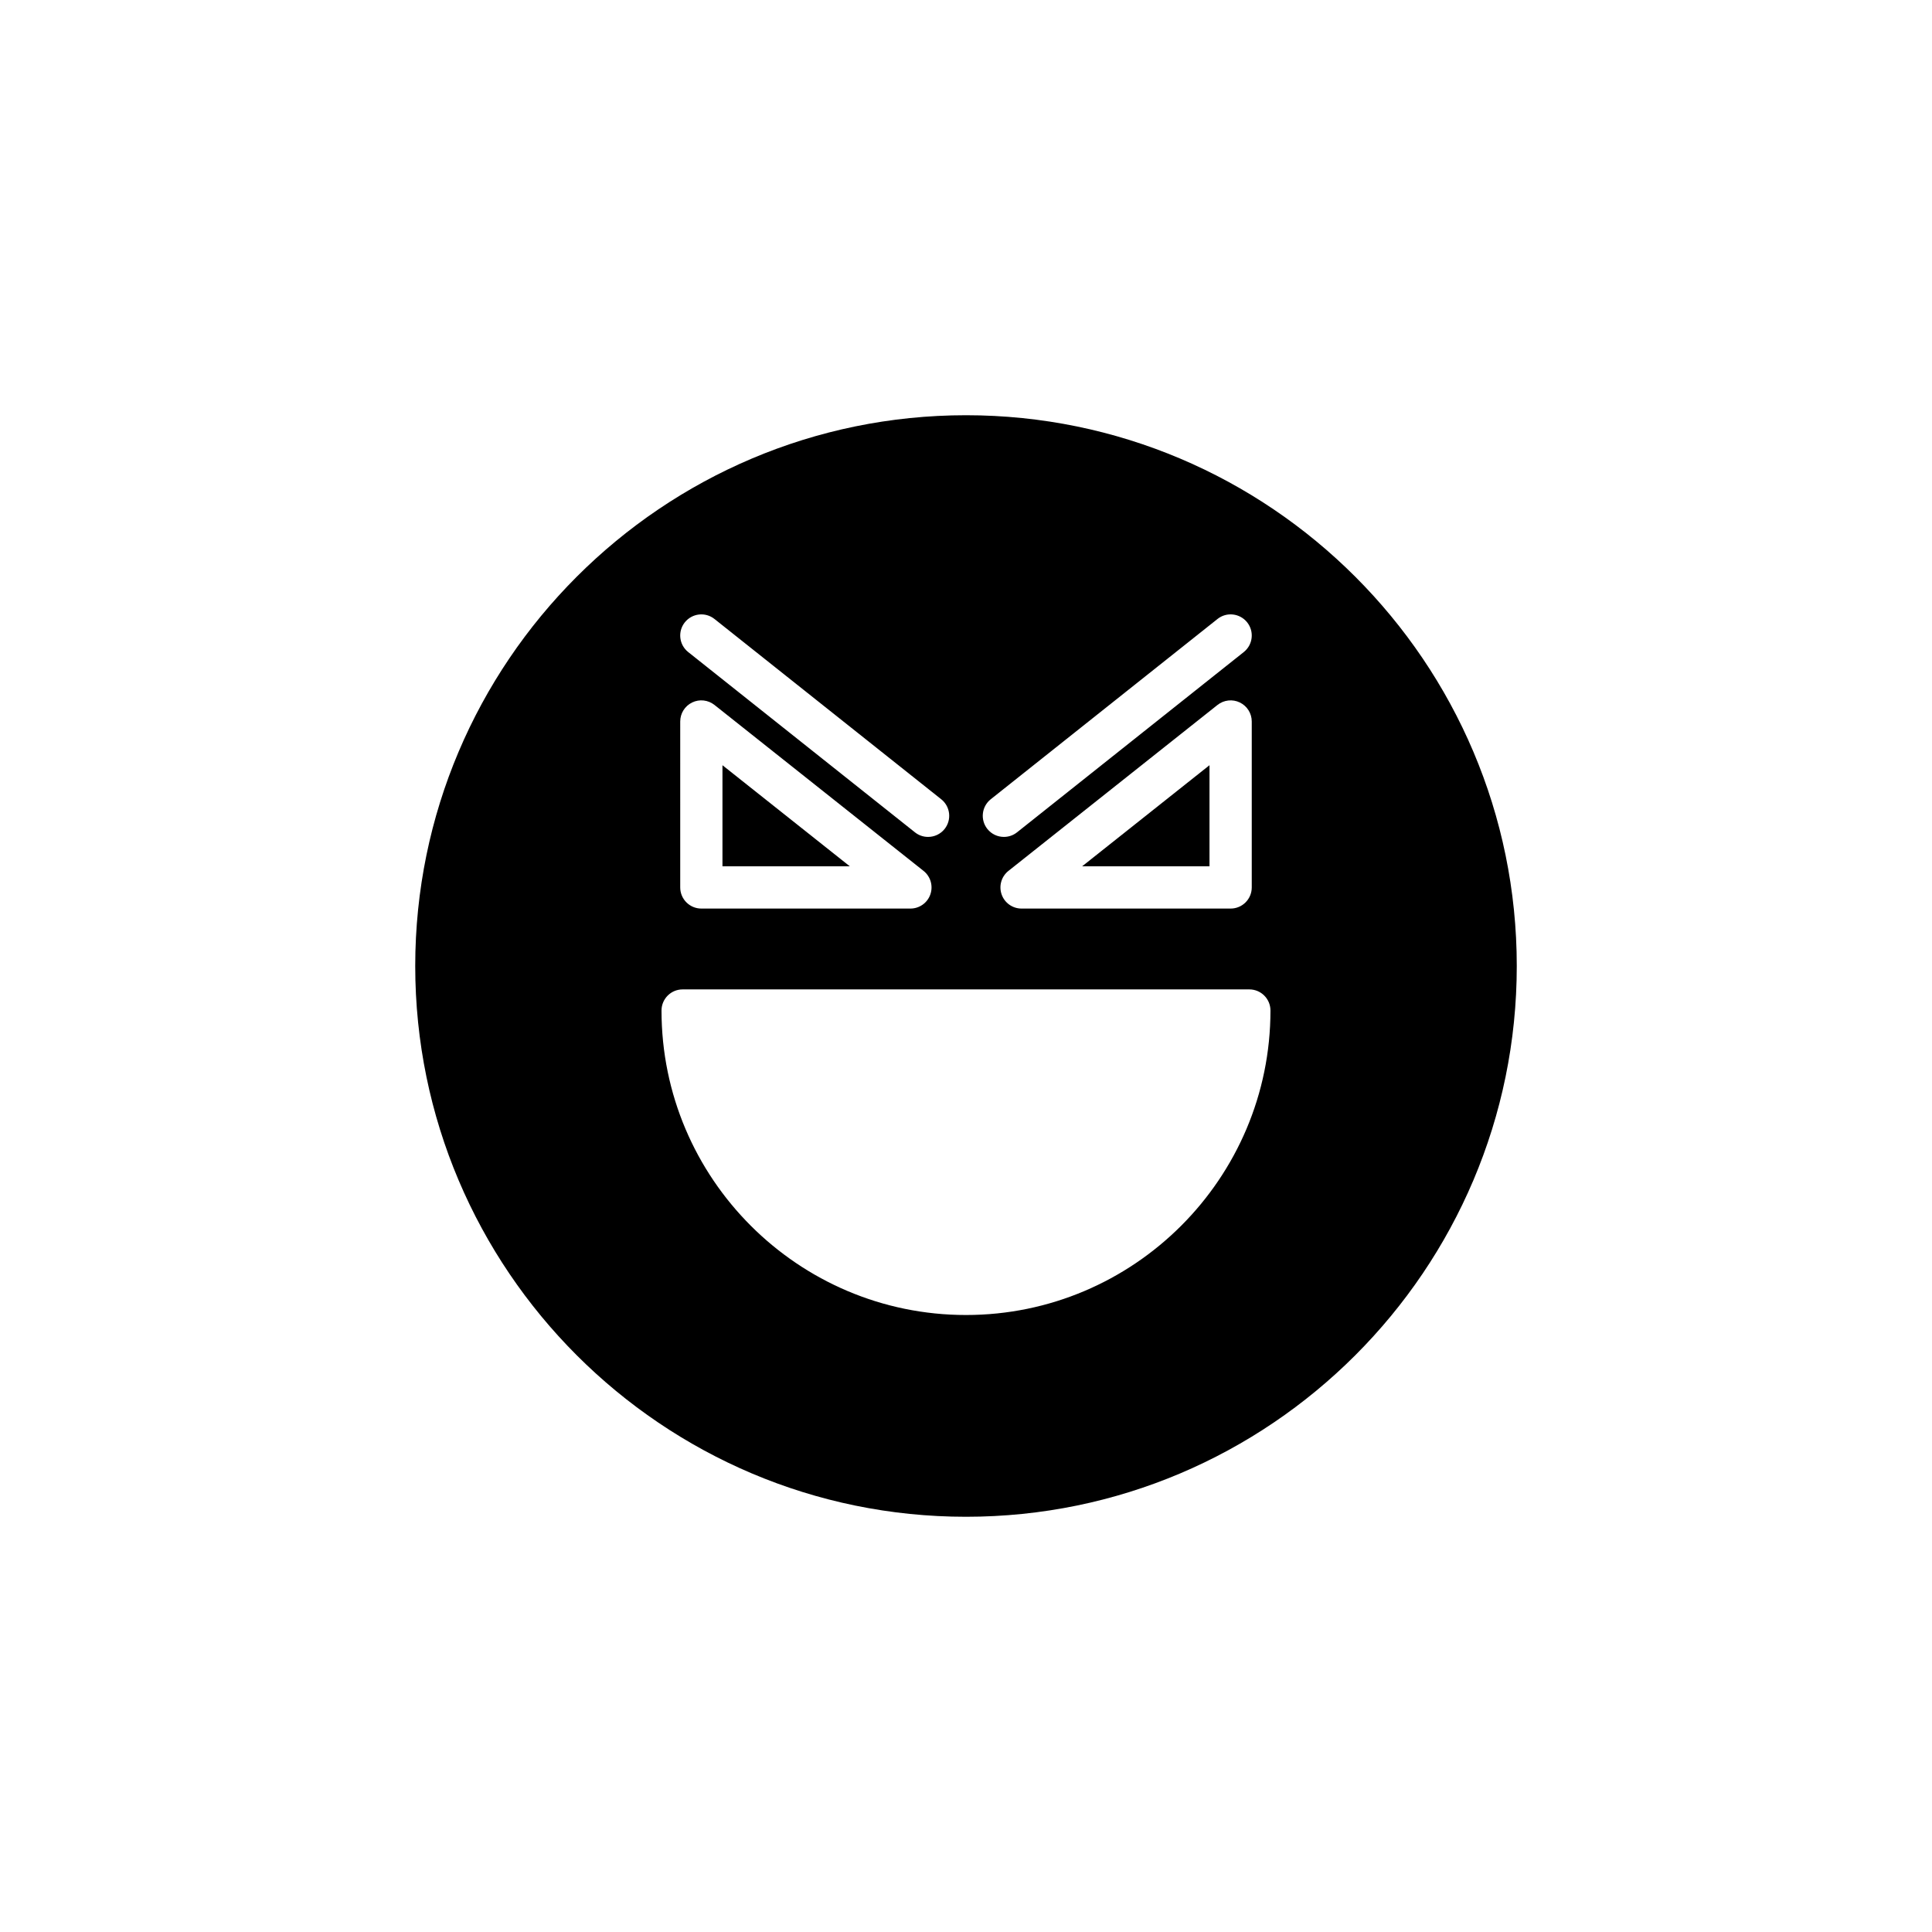
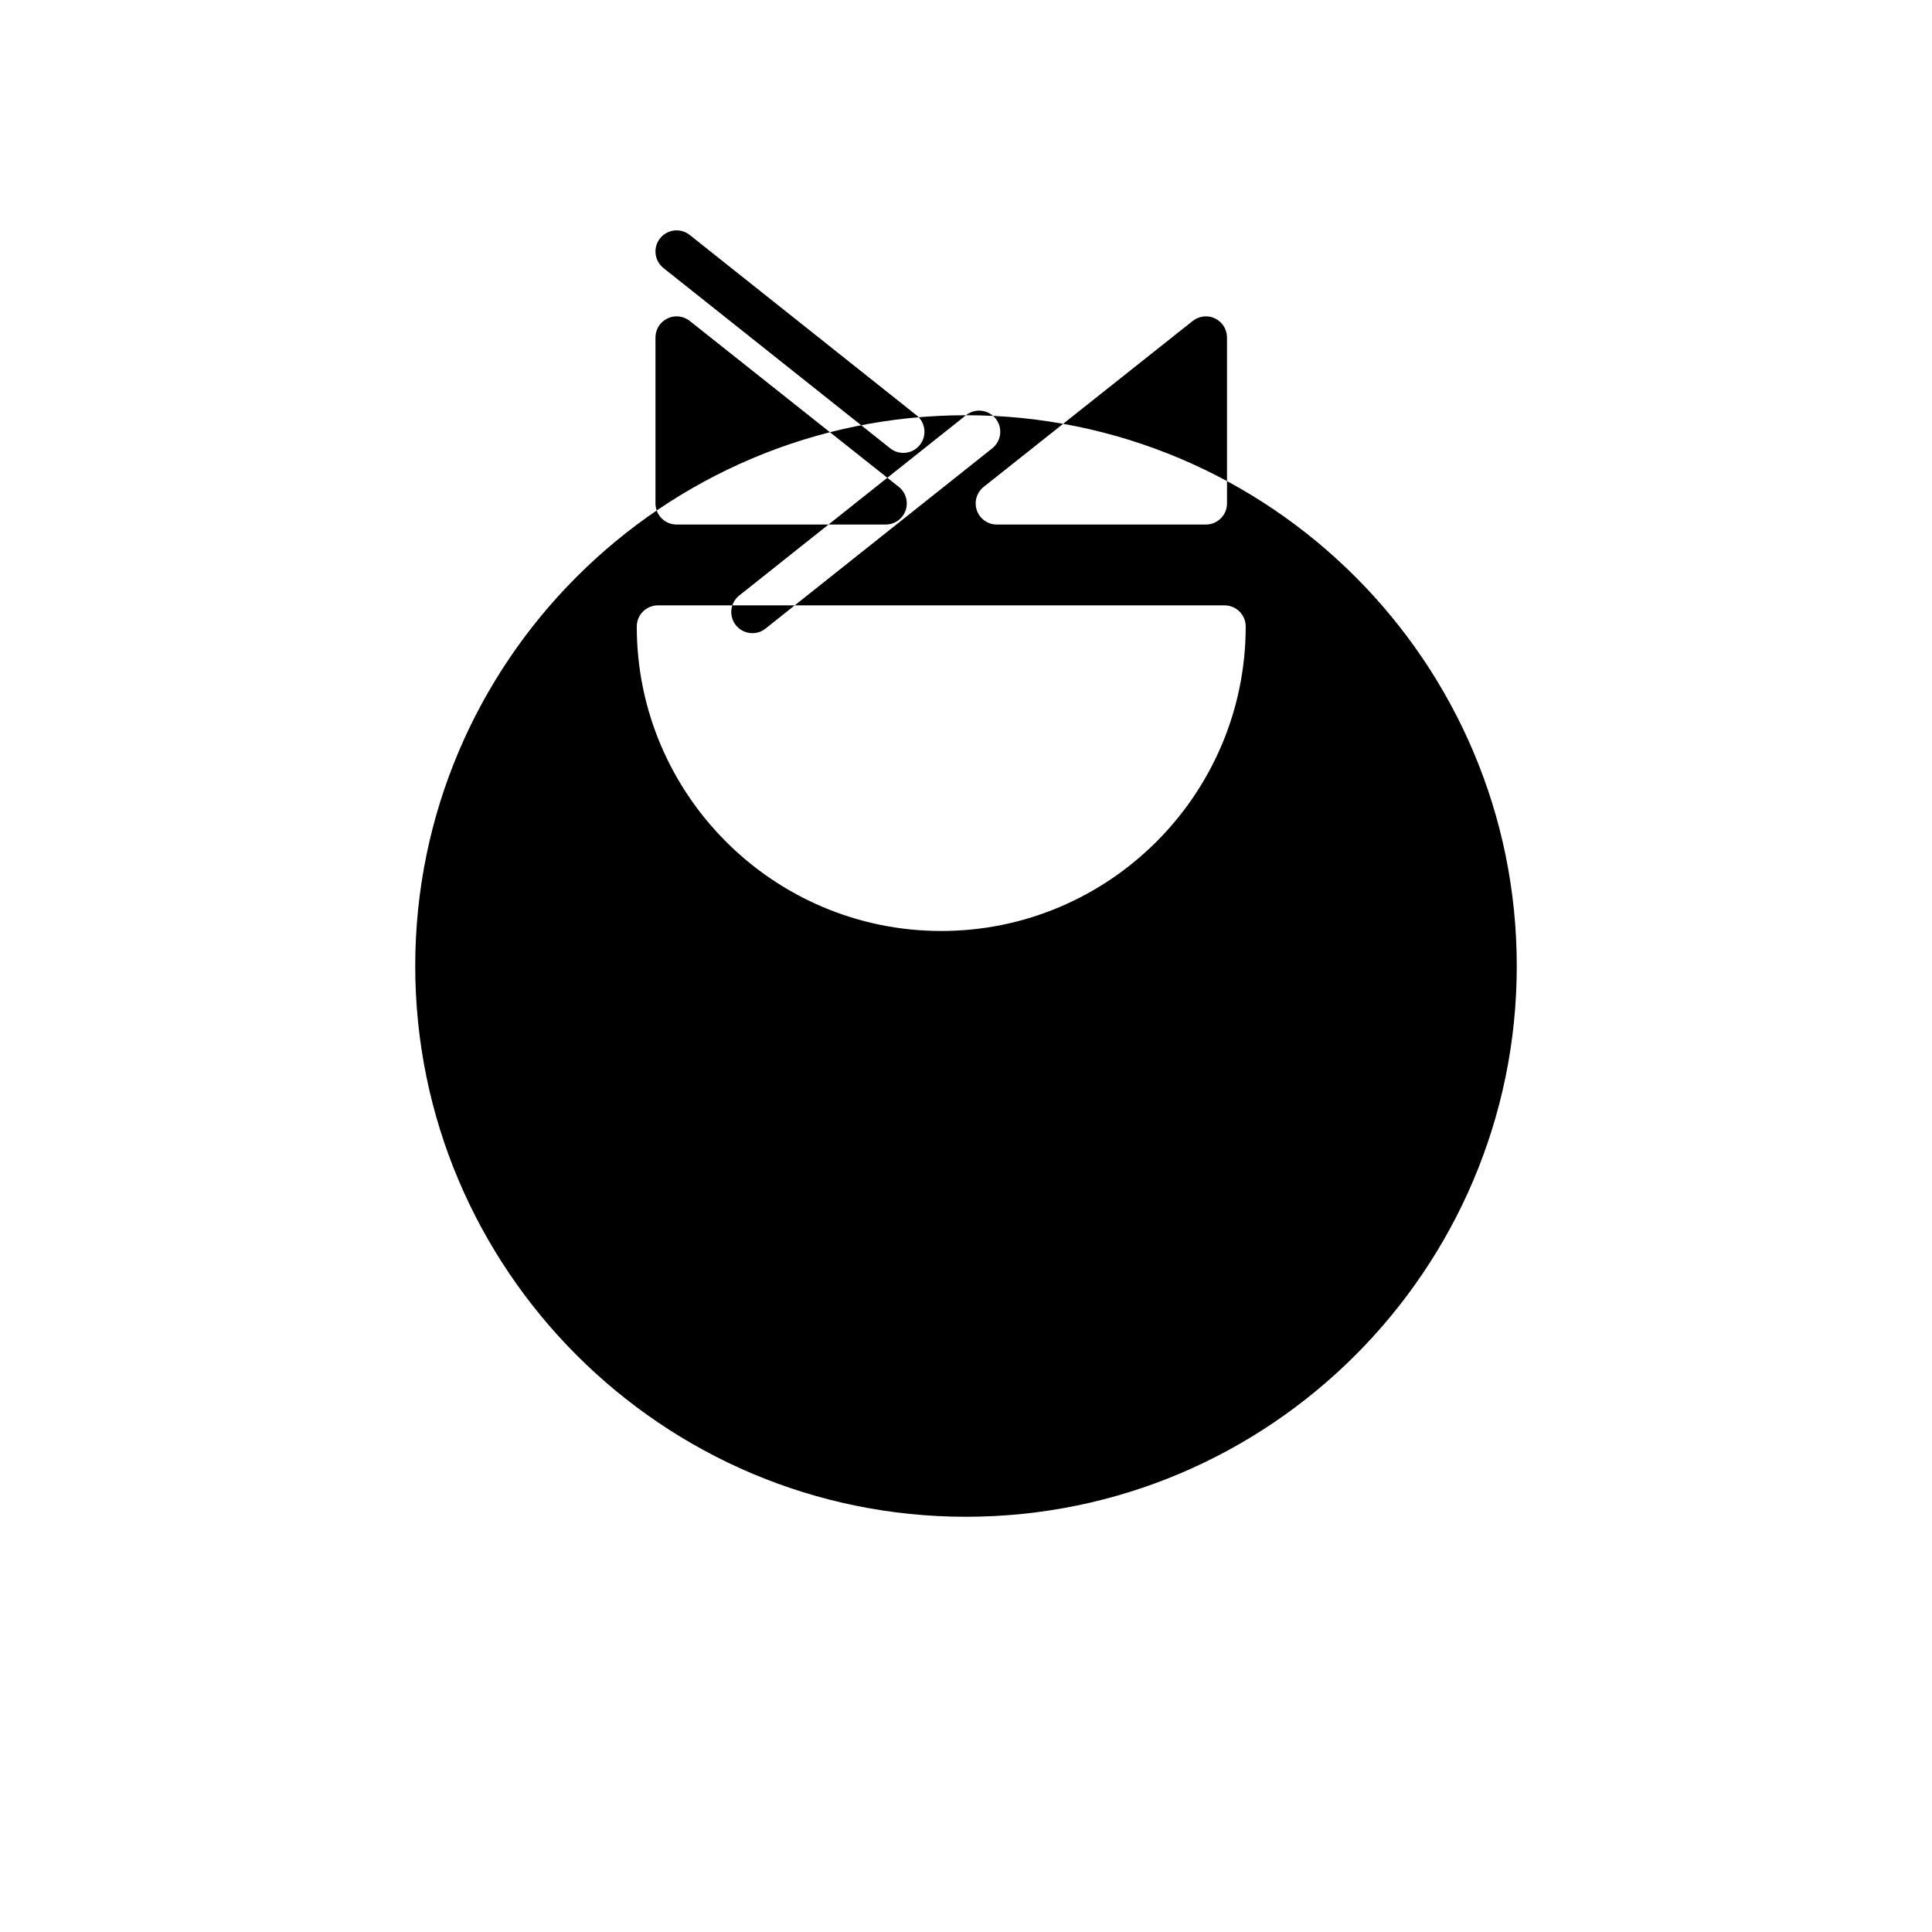
<svg xmlns="http://www.w3.org/2000/svg" fill="#000000" width="800px" height="800px" version="1.1" viewBox="144 144 512 512">
  <g>
-     <path d="m464.53 373.58v-26.793l-33.75 26.793z" />
-     <path d="m335.46 346.79v26.793h33.75z" />
-     <path d="m400 254.04c-80.48 0-145.96 65.477-145.96 145.96 0 80.484 65.48 145.96 145.96 145.96s145.96-65.477 145.96-145.96-65.477-145.96-145.96-145.96zm6.559 101.77 60.09-47.773c2.418-1.934 5.938-1.52 7.867 0.898 1.918 2.422 1.52 5.941-0.902 7.867l-60.09 47.773c-1.027 0.82-2.258 1.215-3.477 1.215-1.652 0-3.281-0.723-4.391-2.113-1.918-2.422-1.52-5.941 0.902-7.867zm69.168-20.609v43.98c0 3.09-2.504 5.598-5.598 5.598h-55.406c-2.383 0-4.504-1.504-5.285-3.754-0.781-2.246-0.059-4.746 1.805-6.227l55.406-43.98c1.688-1.336 3.996-1.59 5.914-0.656 1.938 0.934 3.164 2.891 3.164 5.039zm-150.25-26.266c1.93-2.418 5.445-2.828 7.867-0.898l60.09 47.773c2.422 1.926 2.82 5.445 0.902 7.867-1.109 1.391-2.738 2.113-4.391 2.113-1.219 0-2.449-0.395-3.477-1.215l-60.09-47.773c-2.422-1.926-2.82-5.445-0.902-7.867zm-1.211 26.266c0-2.148 1.23-4.106 3.164-5.039 1.918-0.938 4.219-0.684 5.914 0.656l55.406 43.98c1.863 1.48 2.586 3.981 1.805 6.227-0.781 2.25-2.902 3.754-5.285 3.754h-55.406c-3.094 0-5.598-2.508-5.598-5.598zm75.73 157.29c-44.492 0-80.688-36.199-80.688-80.691 0-3.09 2.504-5.598 5.598-5.598h150.18c3.094 0 5.598 2.508 5.598 5.598 0 44.496-36.195 80.691-80.688 80.691z" />
+     <path d="m400 254.04c-80.48 0-145.96 65.477-145.96 145.96 0 80.484 65.48 145.96 145.96 145.96s145.96-65.477 145.96-145.96-65.477-145.96-145.96-145.96zc2.418-1.934 5.938-1.52 7.867 0.898 1.918 2.422 1.52 5.941-0.902 7.867l-60.09 47.773c-1.027 0.82-2.258 1.215-3.477 1.215-1.652 0-3.281-0.723-4.391-2.113-1.918-2.422-1.52-5.941 0.902-7.867zm69.168-20.609v43.98c0 3.09-2.504 5.598-5.598 5.598h-55.406c-2.383 0-4.504-1.504-5.285-3.754-0.781-2.246-0.059-4.746 1.805-6.227l55.406-43.98c1.688-1.336 3.996-1.59 5.914-0.656 1.938 0.934 3.164 2.891 3.164 5.039zm-150.25-26.266c1.93-2.418 5.445-2.828 7.867-0.898l60.09 47.773c2.422 1.926 2.82 5.445 0.902 7.867-1.109 1.391-2.738 2.113-4.391 2.113-1.219 0-2.449-0.395-3.477-1.215l-60.09-47.773c-2.422-1.926-2.82-5.445-0.902-7.867zm-1.211 26.266c0-2.148 1.23-4.106 3.164-5.039 1.918-0.938 4.219-0.684 5.914 0.656l55.406 43.98c1.863 1.48 2.586 3.981 1.805 6.227-0.781 2.25-2.902 3.754-5.285 3.754h-55.406c-3.094 0-5.598-2.508-5.598-5.598zm75.73 157.29c-44.492 0-80.688-36.199-80.688-80.691 0-3.09 2.504-5.598 5.598-5.598h150.18c3.094 0 5.598 2.508 5.598 5.598 0 44.496-36.195 80.691-80.688 80.691z" />
  </g>
</svg>